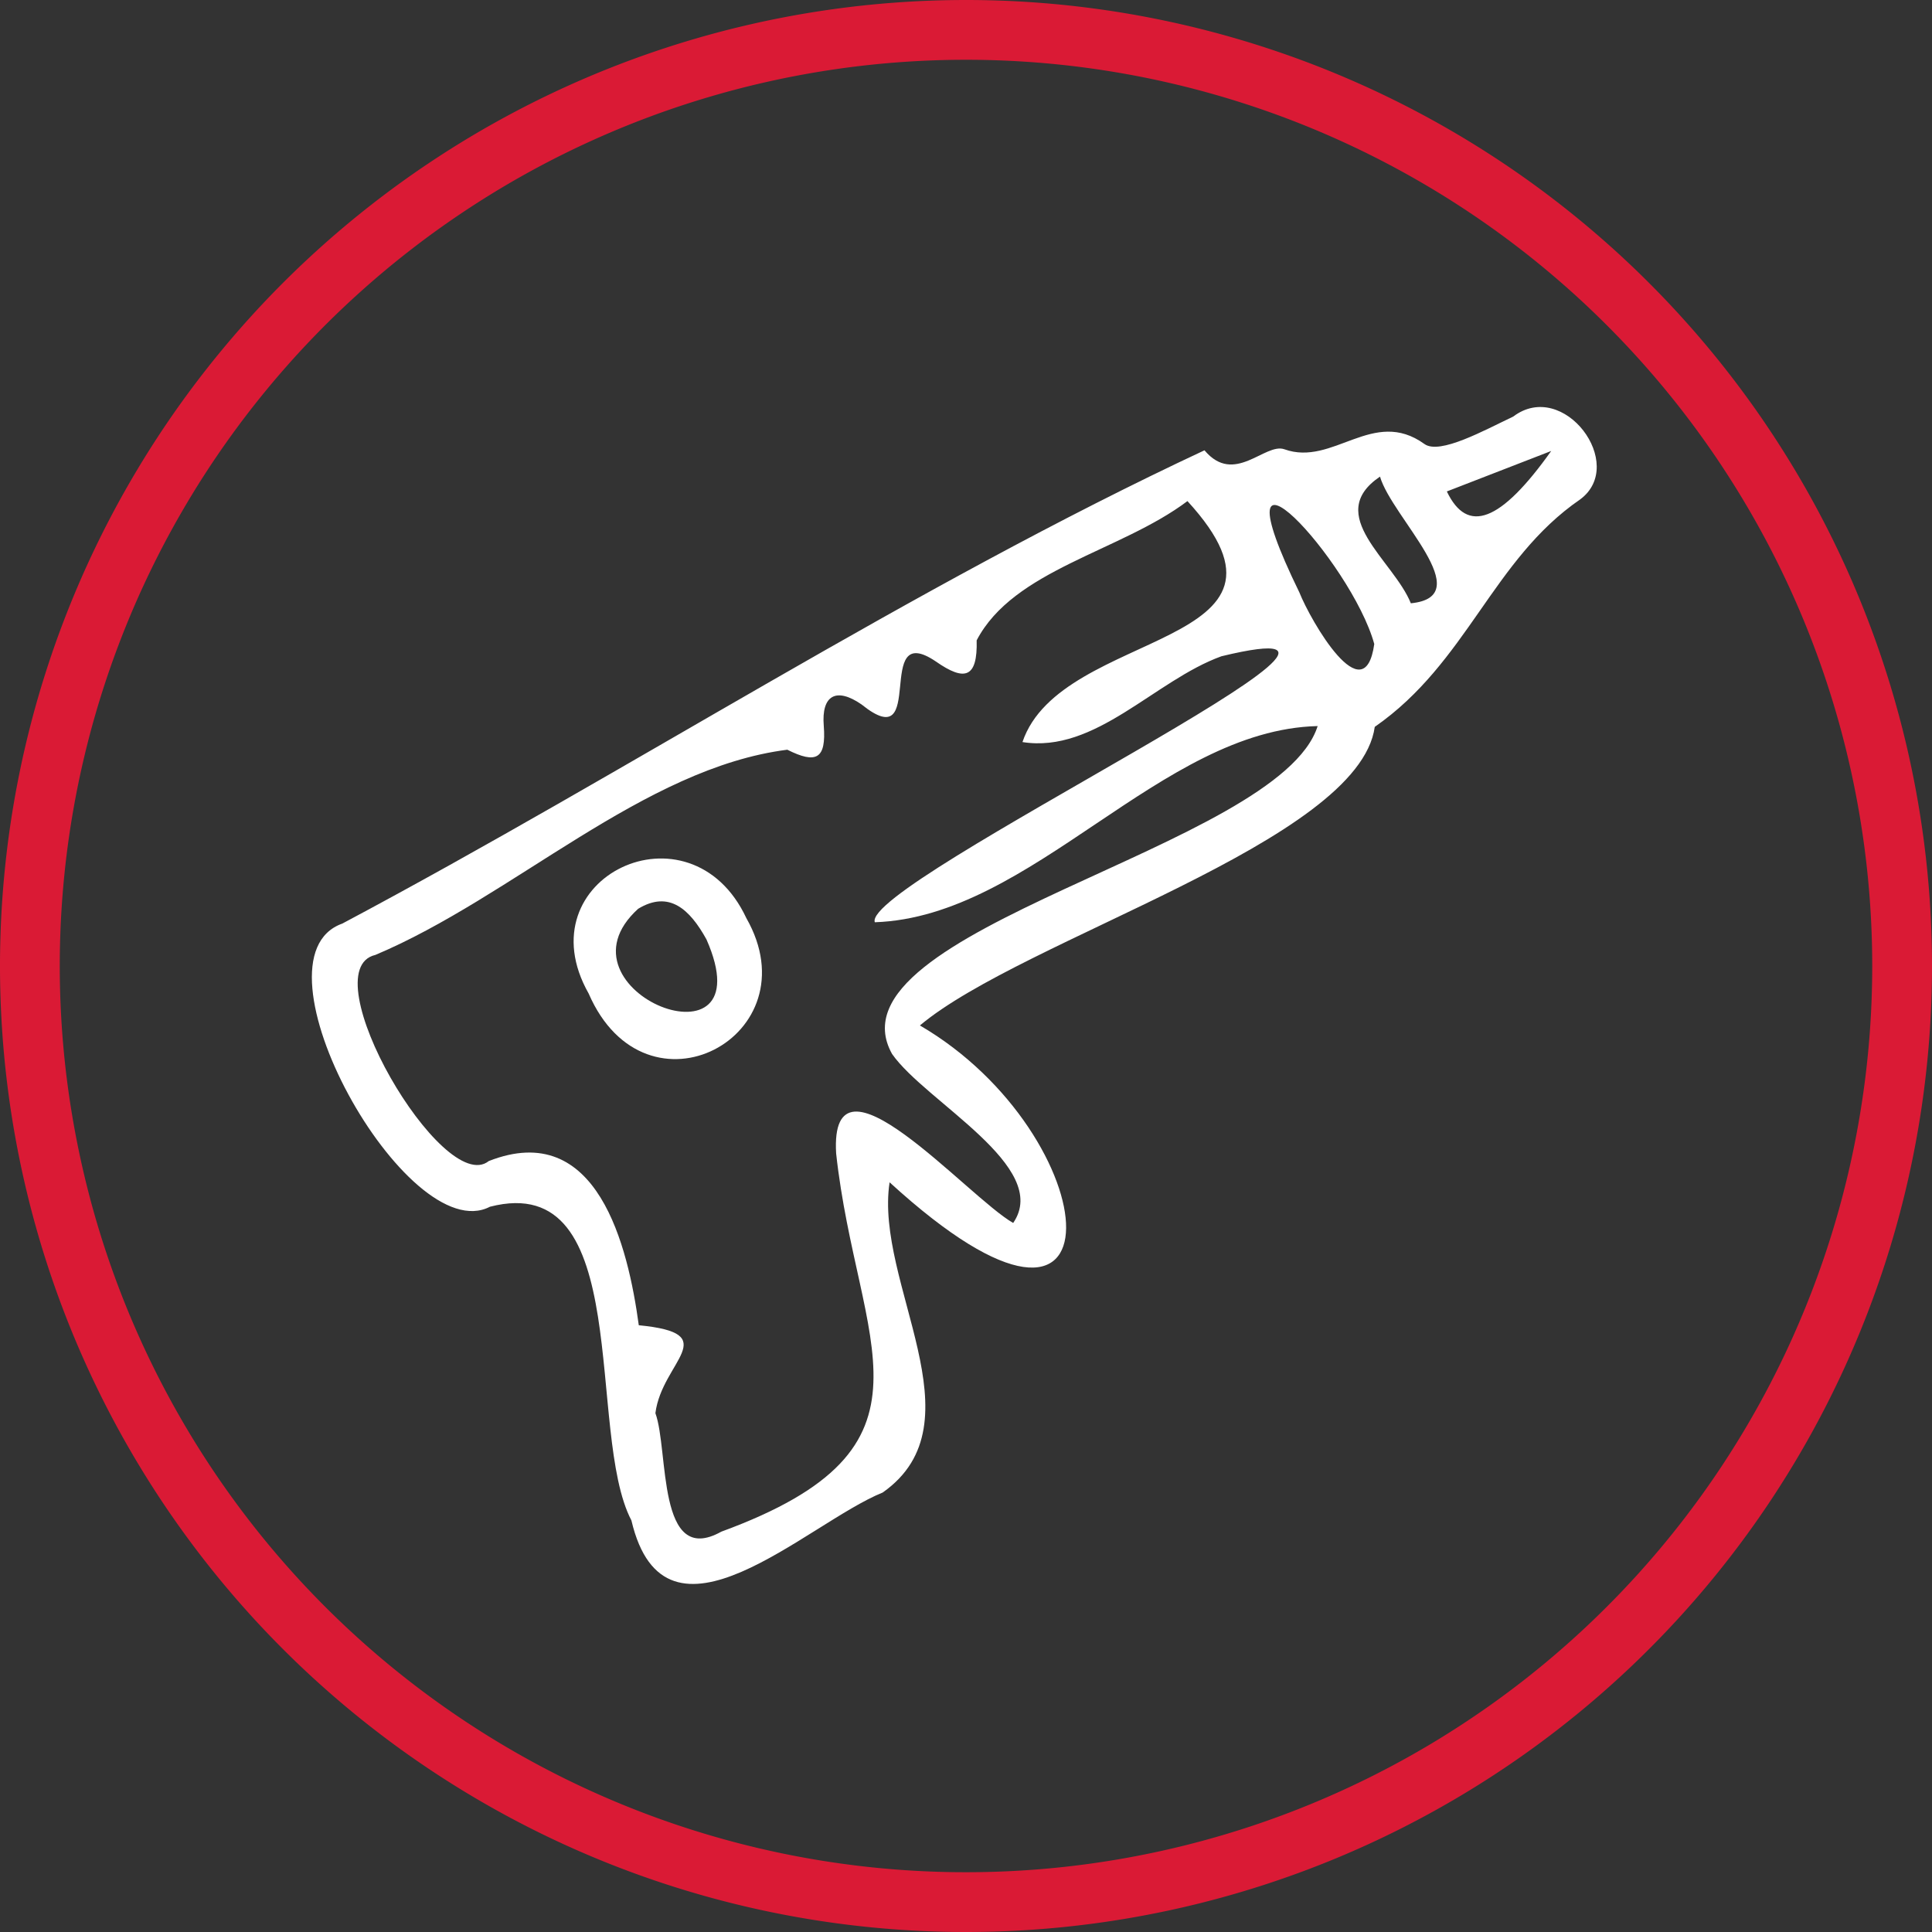
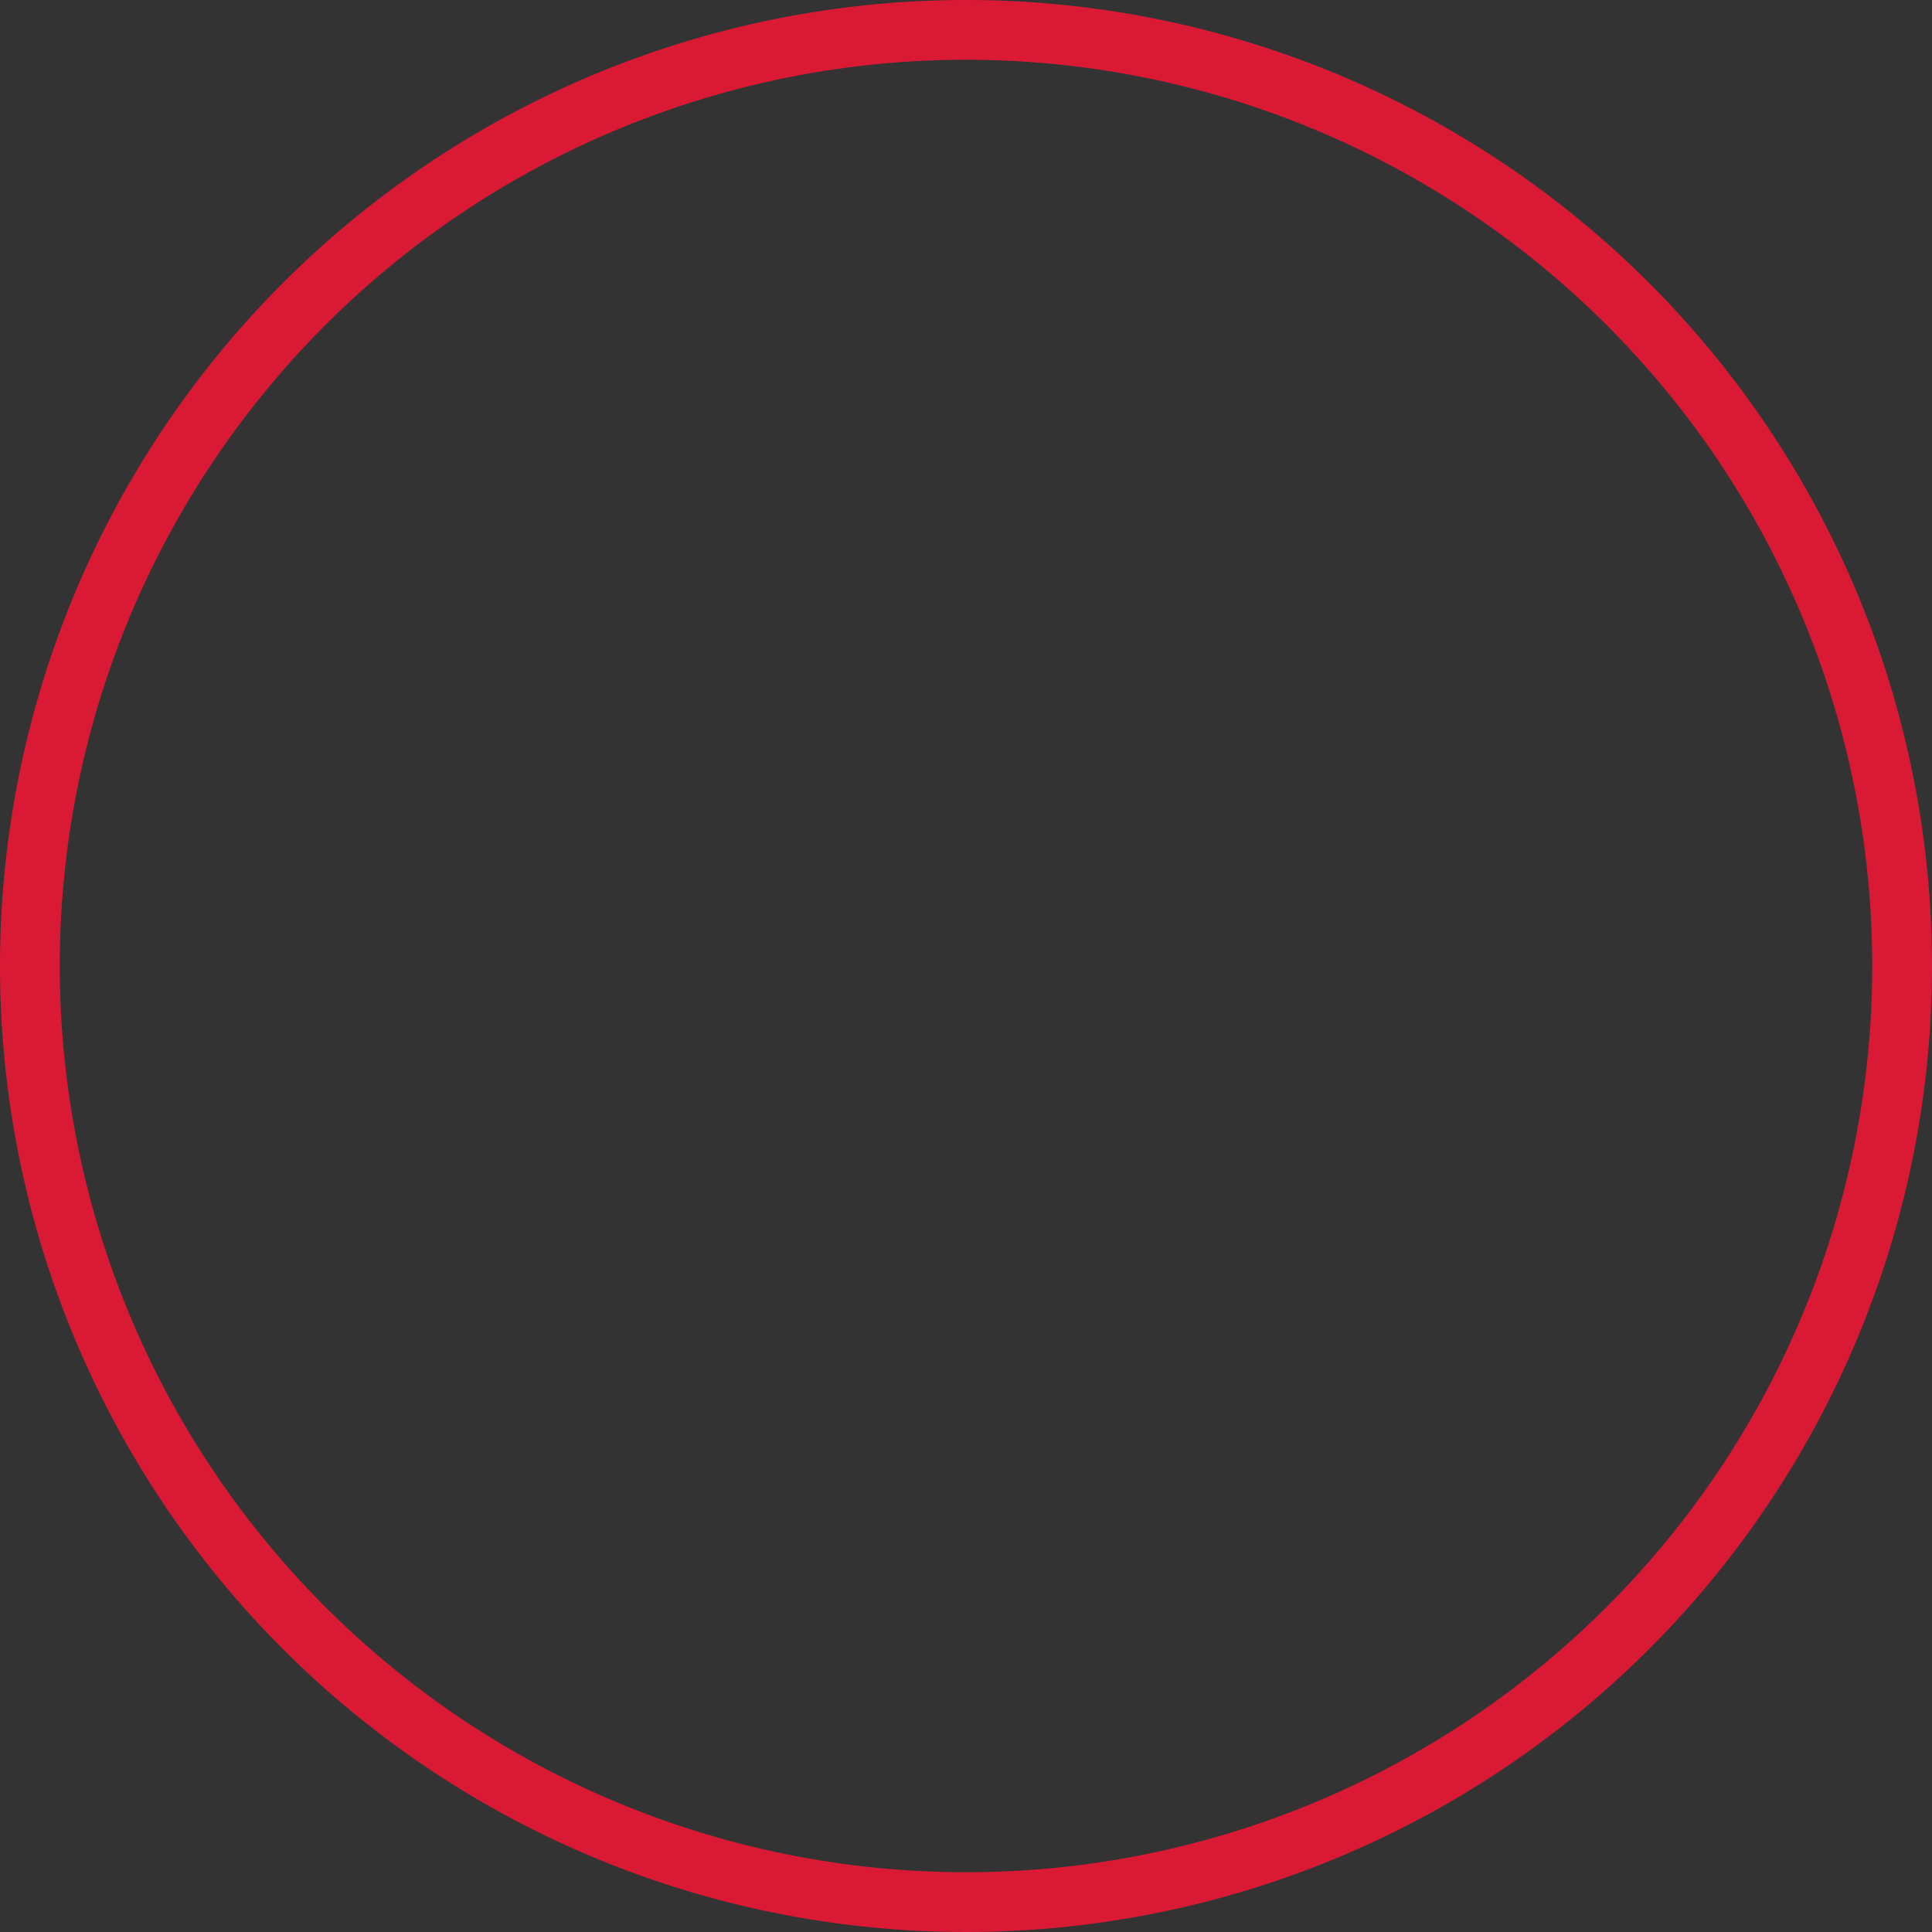
<svg xmlns="http://www.w3.org/2000/svg" width="96.972" height="96.971" viewBox="0 0 96.972 96.971">
  <rect x="0" y="0" width="96.972" height="96.971" fill="#333333" stroke="none" />
  <g id="Group_81" data-name="Group 81" transform="translate(-1305.639 -860.348)">
    <path id="Path_228" data-name="Path 228" d="M1258.138,48.486A46.986,46.986,0,1,1,1211.152,1.5,46.986,46.986,0,0,1,1258.138,48.486Z" transform="translate(142.973 860.348)" fill="none" stroke="#da1a35" stroke-width="3" />
-     <path id="Path_279" data-name="Path 279" d="M1238.4,45.485c-.8,5.779-17.62,10.615-22.83,14.988,9.4,5.483,10.675,19.029-1.522,7.873-.772,5.053,4.65,12.059-.347,15.571-3.8,1.532-10.914,8.623-12.612,1.4-2.31-4.4.2-17.625-7.1-15.745-4.147,2.162-12.333-12.457-7.411-14.212,14.447-7.684,28.6-16.9,43.275-23.755,1.5,1.789,3.035-.4,4.013-.051,2.444.878,4.45-2.125,7.027-.265.769.554,3.012-.693,4.456-1.377,2.528-1.914,5.734,2.4,3.36,4.158-4.4,3.02-5.663,8.188-10.306,11.414m-36.947,30.036c4.319.418,1.165,1.816.837,4.414.683,1.863.059,7.761,3.309,5.947,11.611-4.254,6.818-9.311,5.763-18.983-.346-5.833,6.593,2.181,8.886,3.489,1.939-2.818-4.4-6.079-6.078-8.481-3.494-6.25,19.437-10.334,21.36-16.46-7.9.192-14.322,9.582-22.227,9.847-.709-1.992,29.49-16.273,17.4-13.351-3.355,1.214-6.323,4.889-9.989,4.307,1.942-5.761,15.114-4.646,8.281-12.095-3.372,2.539-8.724,3.434-10.58,6.99.049,1.895-.6,2.072-2.047,1.061-3.185-2.157-.369,4.862-3.727,2.159-1.279-.887-2.025-.461-1.9,1.069.13,1.668-.375,1.929-1.83,1.2-7.226.918-13.769,7.391-20.675,10.3-3.277.766,3.39,12.187,5.692,10.346,5.459-2.144,6.99,4.29,7.528,8.238m33.158-36.776c.571,1.434,3.264,6.1,3.758,2.587-1.137-4.148-8.3-11.895-3.758-2.587m4.046-5.816c-2.85,1.93.68,4.2,1.548,6.359,3.449-.34-.961-4.324-1.548-6.359m8.593-1.286-5.238,2.031c1.029,2.155,2.69,1.553,5.238-2.031" transform="translate(136.242 851.345)" fill="#fff" />
-     <path id="Path_280" data-name="Path 280" d="M1213.107,65.862c3.372,5.912-5.029,10.43-7.915,3.785-3.292-5.815,5.1-9.8,7.915-3.785m-2,1.072c-.836-1.514-1.874-2.482-3.43-1.538-4.55,4.135,6.471,8.432,3.43,1.538" transform="translate(129.992 840.567)" fill="#fff" />
  </g>
</svg>